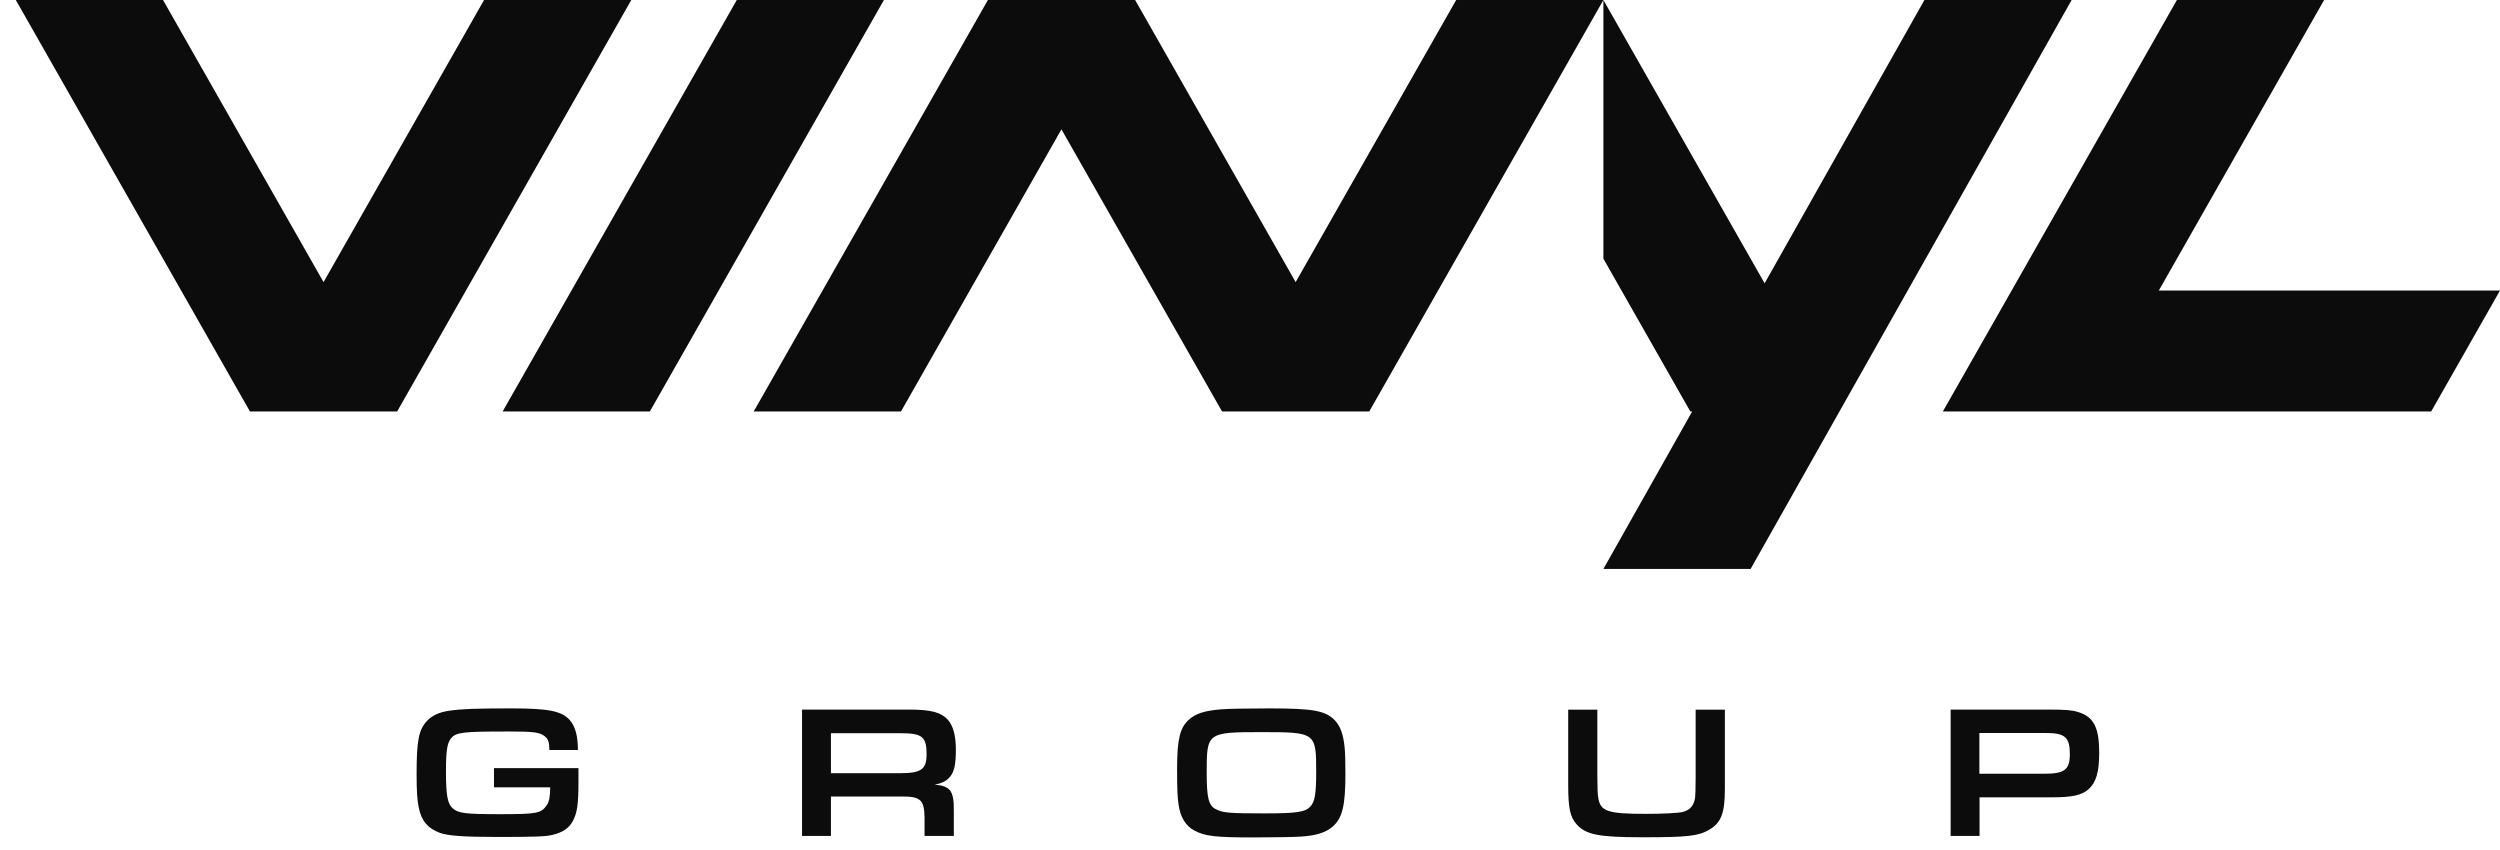
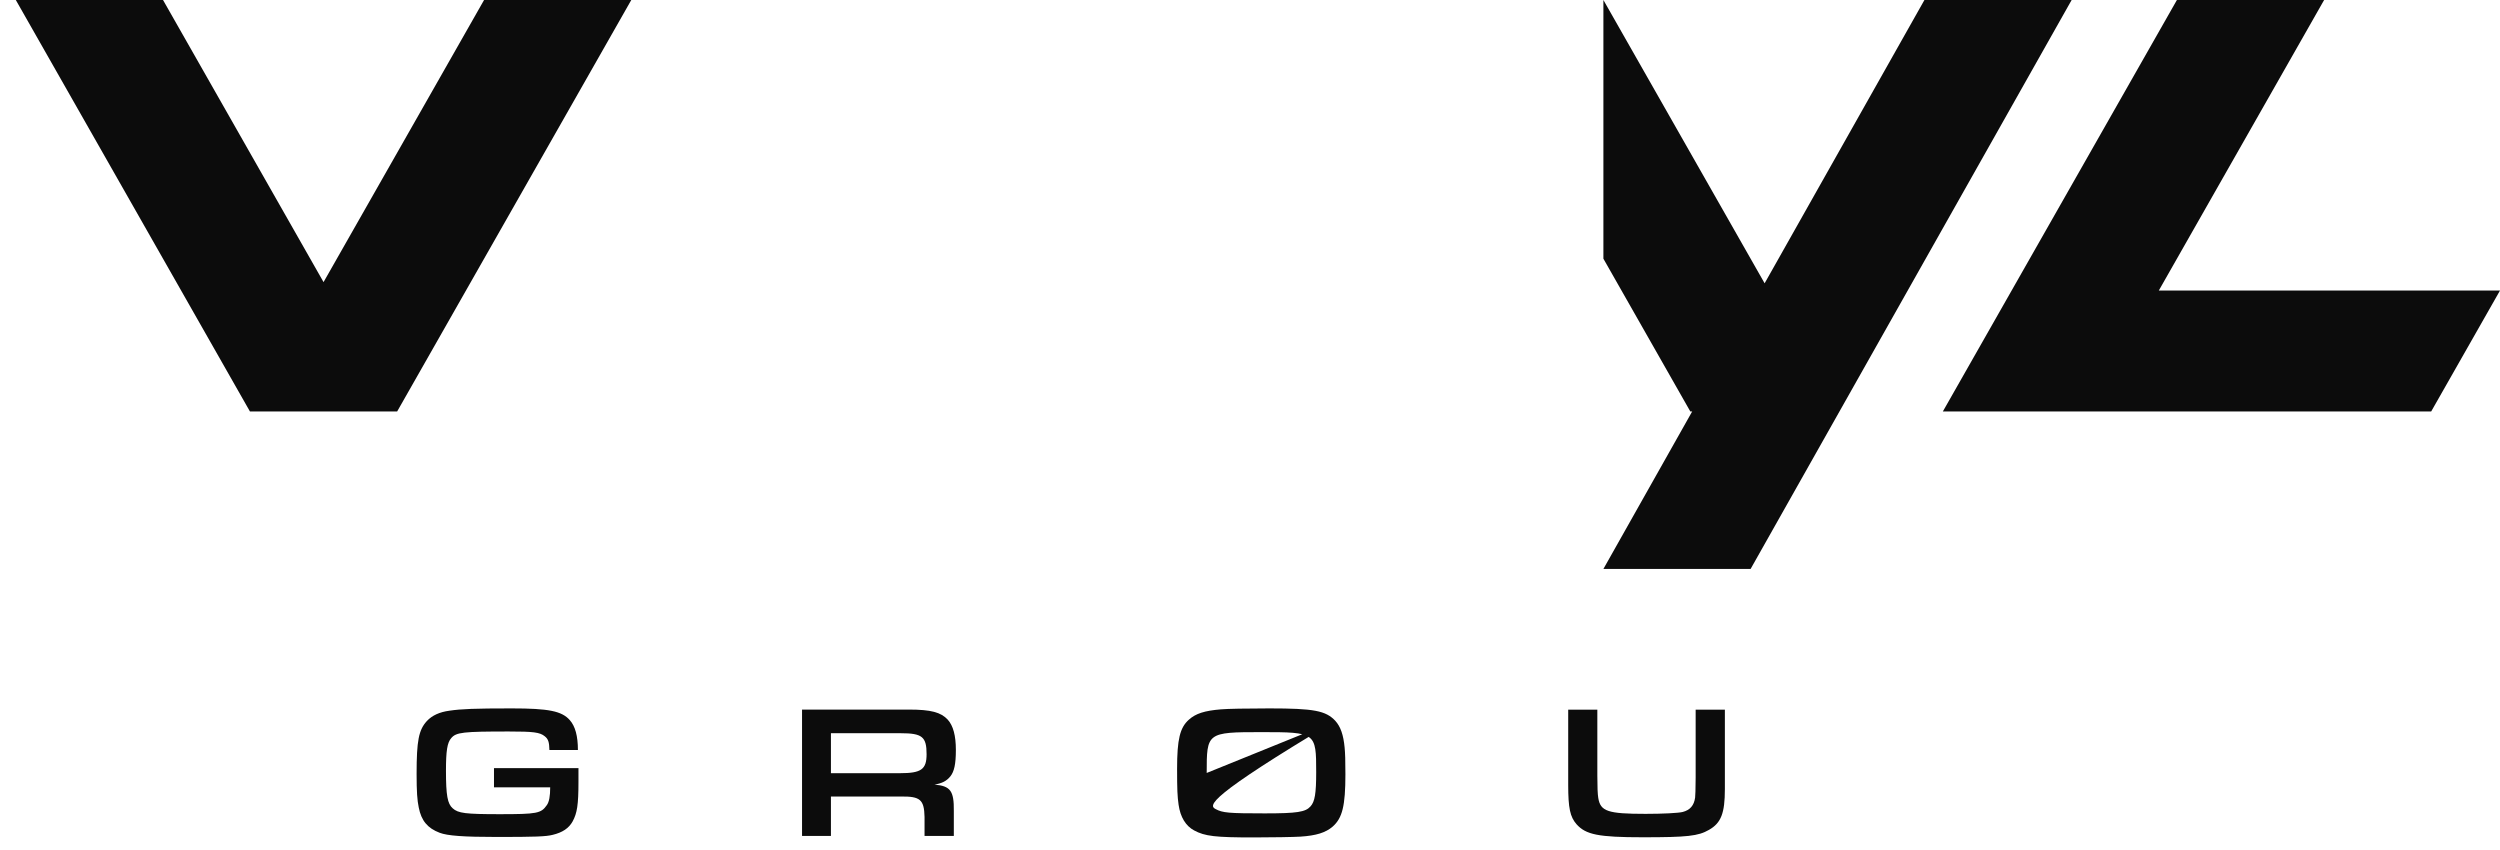
<svg xmlns="http://www.w3.org/2000/svg" width="153" height="52" viewBox="0 0 153 52" fill="none">
  <path d="M29.625 1.52588e-05L19.801 17.265L9.977 1.52588e-05H0.968L15.296 25.181H24.306L38.635 1.52588e-05H29.625Z" fill="#0C0C0C" />
  <path d="M117.775 0L107.995 17.338L98.128 0V15.832L103.447 25.181H103.562L98.128 34.82H107.137L126.785 0H117.775Z" fill="#0C0C0C" />
  <path d="M132.119 17.781L142.236 0H133.227L118.903 25.181H148.789L153 17.781H132.119Z" fill="#0C0C0C" />
-   <path d="M79.294 17.265L69.47 0H60.46L46.127 25.181H55.141L64.96 7.916L74.789 25.181H83.799L98.128 0H89.118L79.294 17.265Z" fill="#0C0C0C" />
-   <path d="M45.091 0L30.762 25.181H39.772L54.096 0H45.091Z" fill="#0C0C0C" />
  <path d="M35.402 47.02V47.84C35.402 49.254 35.32 49.765 35.045 50.271C34.814 50.686 34.429 50.947 33.826 51.092C33.412 51.198 32.747 51.222 30.425 51.222C28.377 51.222 27.38 51.149 26.908 50.966C26.171 50.686 25.785 50.233 25.626 49.413C25.535 48.974 25.496 48.462 25.496 47.362C25.496 45.322 25.626 44.675 26.122 44.13C26.445 43.783 26.898 43.576 27.51 43.494C28.228 43.388 29.052 43.354 31.316 43.354C33.581 43.354 34.385 43.518 34.872 44.072C35.204 44.444 35.368 45.047 35.368 45.901H33.624C33.614 45.414 33.552 45.225 33.335 45.057C33.036 44.815 32.641 44.767 31.133 44.767C28.343 44.767 27.915 44.815 27.616 45.172C27.37 45.447 27.293 45.959 27.293 47.165C27.293 48.67 27.385 49.196 27.708 49.471C28.04 49.77 28.483 49.828 30.579 49.828C32.868 49.828 33.113 49.779 33.46 49.282C33.61 49.085 33.672 48.713 33.672 48.183H30.232V47.01H35.407V47.02H35.402Z" fill="#0C0C0C" />
  <path d="M49.075 43.426H55.618C56.972 43.426 57.584 43.59 58.003 44.044C58.336 44.415 58.499 45.018 58.499 45.896C58.499 46.774 58.394 47.218 58.167 47.507C57.936 47.797 57.656 47.937 57.194 48.019C58.167 48.101 58.389 48.4 58.374 49.63V51.159H56.582V49.996C56.558 48.94 56.317 48.733 55.146 48.747H50.853V51.159H49.085V43.431H49.075V43.426ZM55.084 47.319C56.38 47.319 56.707 47.087 56.707 46.157C56.707 45.09 56.442 44.873 55.122 44.873H50.853V47.319H55.088H55.084Z" fill="#0C0C0C" />
-   <path d="M81.722 44.116C82.045 44.473 82.218 44.975 82.291 45.751C82.324 46.108 82.339 46.528 82.339 47.387C82.339 49.321 82.151 50.064 81.563 50.585C81.134 50.956 80.556 51.14 79.583 51.202C79.212 51.227 77.815 51.251 76.736 51.251C74.375 51.251 73.739 51.178 73.079 50.821C72.568 50.546 72.236 50.011 72.129 49.244C72.057 48.733 72.038 48.318 72.038 47.054C72.038 45.245 72.211 44.526 72.766 44.039C73.18 43.667 73.724 43.494 74.722 43.412C75.117 43.378 76.273 43.354 77.685 43.354C80.416 43.354 81.144 43.494 81.727 44.121L81.722 44.116ZM73.85 47.305C73.85 48.81 73.965 49.297 74.394 49.514C74.823 49.746 75.189 49.779 77.405 49.779C79.395 49.779 79.896 49.697 80.204 49.35C80.469 49.06 80.551 48.564 80.551 47.252C80.551 44.83 80.527 44.806 77.193 44.806C73.859 44.806 73.85 44.84 73.85 47.3V47.305Z" fill="#0C0C0C" />
+   <path d="M81.722 44.116C82.045 44.473 82.218 44.975 82.291 45.751C82.324 46.108 82.339 46.528 82.339 47.387C82.339 49.321 82.151 50.064 81.563 50.585C81.134 50.956 80.556 51.14 79.583 51.202C79.212 51.227 77.815 51.251 76.736 51.251C74.375 51.251 73.739 51.178 73.079 50.821C72.568 50.546 72.236 50.011 72.129 49.244C72.057 48.733 72.038 48.318 72.038 47.054C72.038 45.245 72.211 44.526 72.766 44.039C73.18 43.667 73.724 43.494 74.722 43.412C75.117 43.378 76.273 43.354 77.685 43.354C80.416 43.354 81.144 43.494 81.727 44.121L81.722 44.116ZC73.85 48.81 73.965 49.297 74.394 49.514C74.823 49.746 75.189 49.779 77.405 49.779C79.395 49.779 79.896 49.697 80.204 49.35C80.469 49.06 80.551 48.564 80.551 47.252C80.551 44.83 80.527 44.806 77.193 44.806C73.859 44.806 73.85 44.84 73.85 47.3V47.305Z" fill="#0C0C0C" />
  <path d="M105.562 43.426V48.294C105.562 49.765 105.331 50.368 104.589 50.788C103.929 51.169 103.268 51.241 100.537 51.241C97.805 51.241 97.053 51.077 96.485 50.445C96.09 49.992 95.974 49.461 95.974 48.033V43.431H97.757V47.478C97.757 48.168 97.776 48.617 97.814 48.834C97.945 49.654 98.393 49.808 100.71 49.808C101.751 49.808 102.714 49.76 102.979 49.693C103.432 49.577 103.673 49.297 103.741 48.815C103.755 48.723 103.77 48.313 103.774 47.594V43.431H105.557L105.562 43.426Z" fill="#0C0C0C" />
-   <path d="M119.375 43.426H125.407C126.404 43.426 126.819 43.46 127.175 43.576C128.134 43.865 128.471 44.516 128.471 46.07C128.471 47.252 128.283 47.898 127.811 48.308C127.407 48.665 126.814 48.795 125.614 48.795H121.148V51.159H119.38V43.431L119.375 43.426ZM125.113 47.353C126.351 47.353 126.674 47.107 126.674 46.157C126.674 45.114 126.385 44.859 125.19 44.859H121.138V47.353H125.108H125.113Z" fill="#0C0C0C" />
</svg>